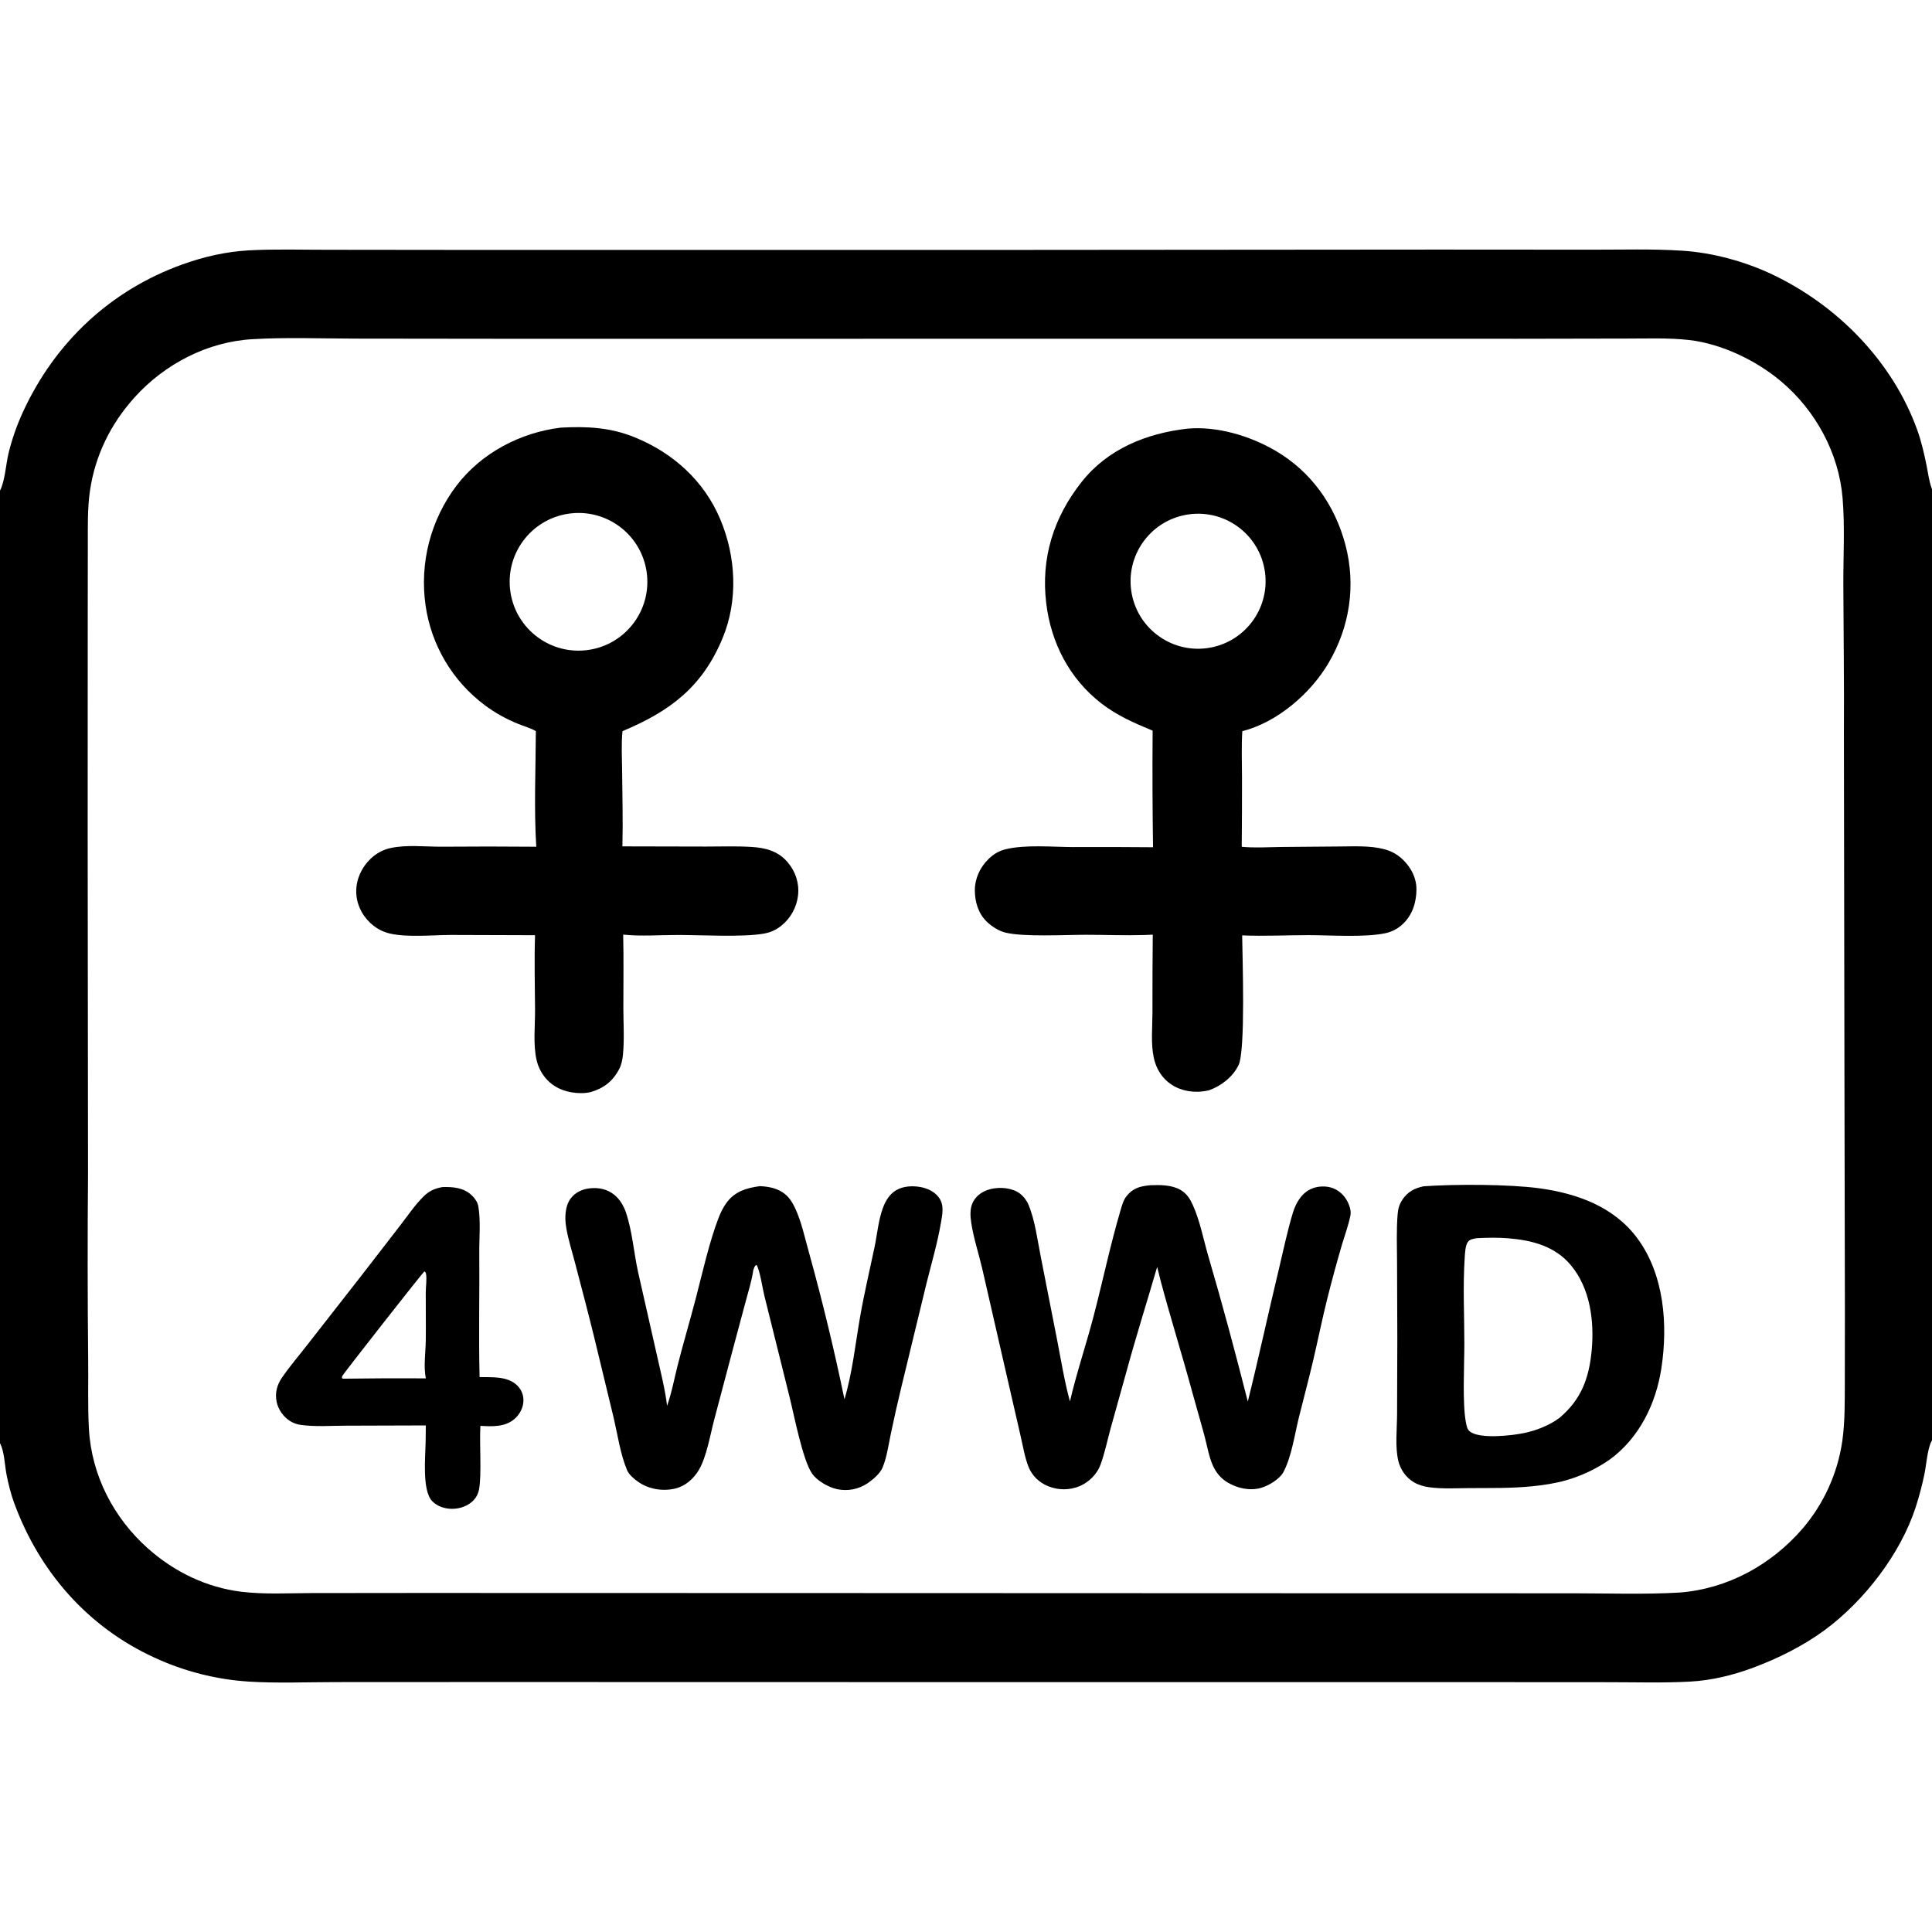
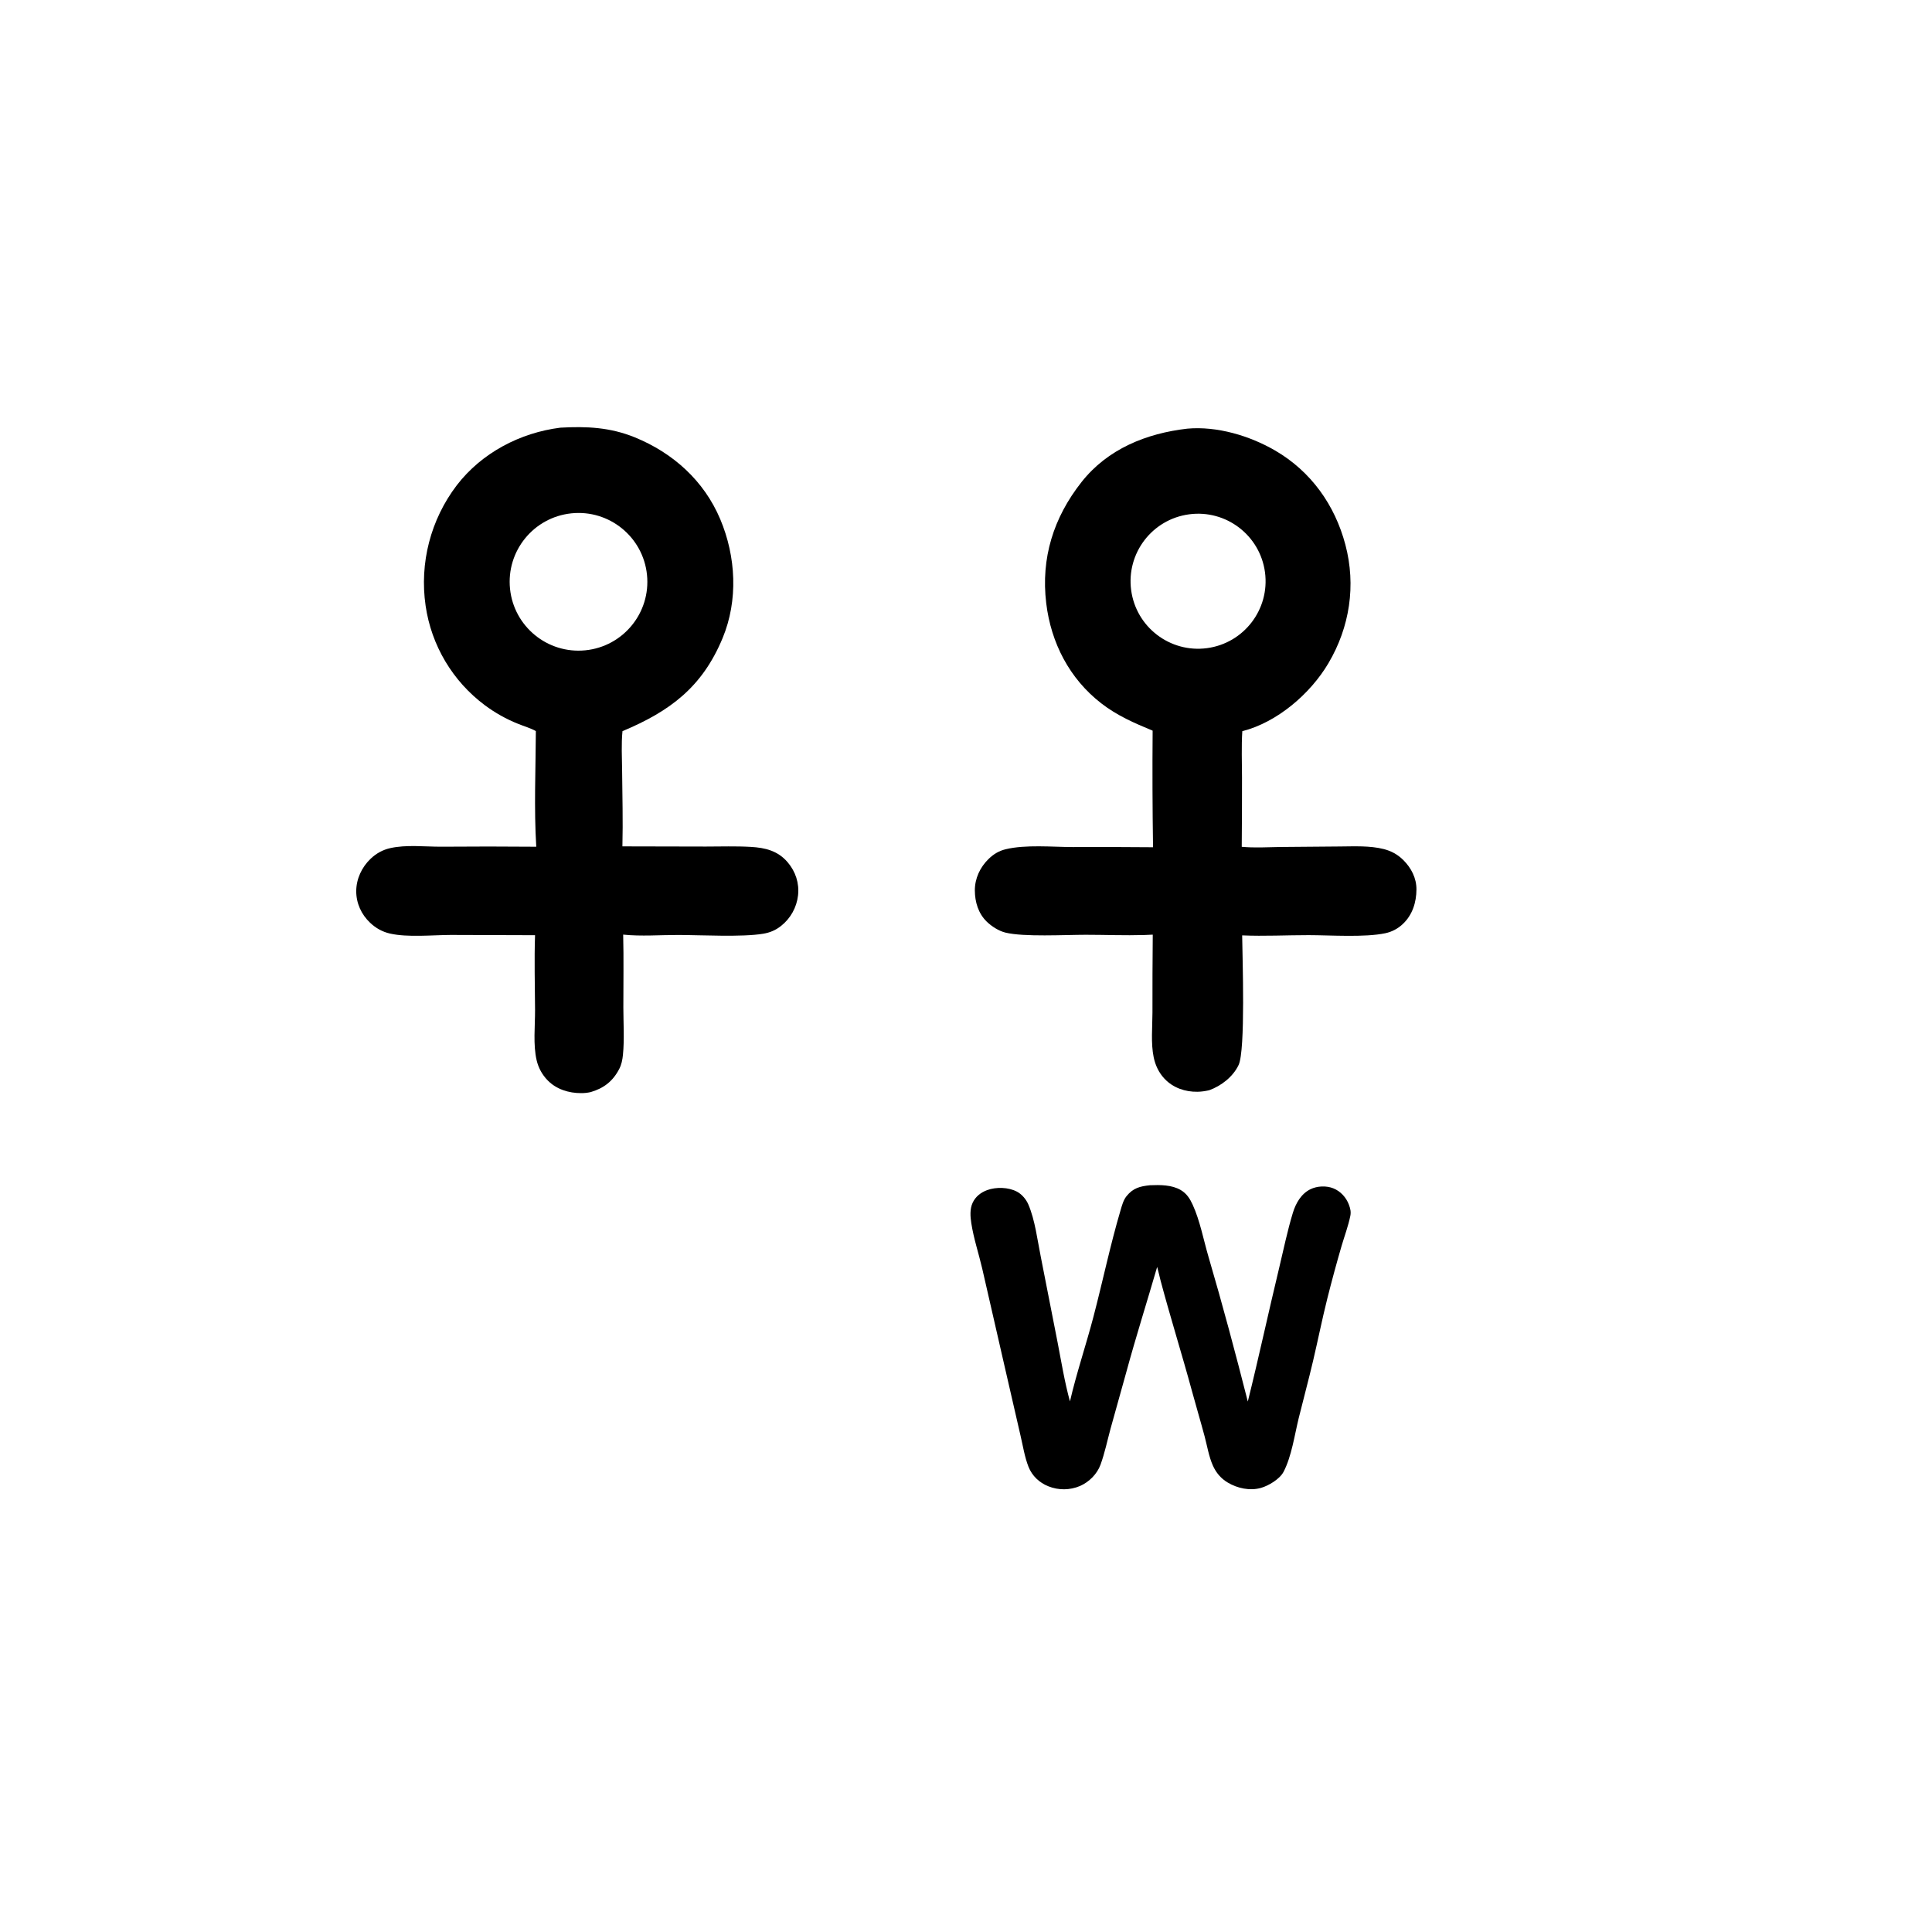
<svg xmlns="http://www.w3.org/2000/svg" style="display: block;" viewBox="0 0 2048 2048" width="512" height="512">
-   <path transform="translate(0,0)" fill="rgb(0,0,0)" d="M 0 520.069 C 5.171 510.262 6.329 491.965 8.985 480.72 C 12.718 465.429 17.926 450.535 24.536 436.25 C 58.351 363.001 116.99 307.809 192.988 280.431 C 215.923 272.169 239.536 266.721 263.913 265.393 C 291.723 263.879 319.929 264.816 347.794 264.772 L 513.586 264.946 L 1030.5 264.954 L 1524.81 264.563 L 1687.53 264.668 C 1719.35 264.719 1751.71 263.702 1783.45 265.762 C 1815.84 267.863 1850.2 277.31 1879.43 291.274 C 1948.22 324.138 2006.32 383.419 2032.35 455.757 C 2036.78 468.074 2039.73 480.992 2042.31 493.815 C 2043.89 501.664 2044.89 510.112 2047.66 517.624 C 2047.77 517.919 2047.89 518.21 2048 518.503 L 2048 1526.86 C 2047.76 1527.3 2047.5 1527.74 2047.27 1528.2 C 2043.1 1536.44 2041.98 1552.97 2040.01 1562.48 C 2037.56 1574.26 2034.44 1586.15 2030.74 1597.59 C 2014.66 1647.3 1976 1697.23 1934.06 1728.11 C 1911.41 1744.79 1884.75 1758 1858.46 1767.81 C 1836.99 1775.83 1814.25 1781.34 1791.32 1782.58 C 1762.69 1784.12 1733.65 1783.2 1704.97 1783.21 L 1548.76 1783.12 L 1052.89 1783.13 L 524.895 1783.02 L 355.386 1783.1 C 325.003 1783.12 294.006 1784.46 263.708 1782.56 C 229.12 1780.33 195.243 1771.72 163.786 1757.17 C 93.098 1724.8 41.91 1666.28 15.152 1593.62 C 11.532 1583.78 8.992 1573.52 6.957 1563.25 C 5.003 1553.39 4.683 1538.52 0 1529.8 L 0 520.069 z M 1780.25 1688.18 C 1831.15 1684.35 1877.75 1658.78 1910.93 1620.24 C 1933.34 1593.96 1947.89 1561.9 1952.9 1527.73 C 1955.84 1506.93 1955.51 1485.5 1955.58 1464.54 L 1955.67 1389.72 L 1955.17 1128.88 L 1954.62 778.31 C 1954.97 725.39 1954.19 672.575 1954.02 619.668 C 1953.92 589.376 1955.74 558.274 1953.23 528.107 C 1949.23 480.009 1924.43 434.758 1887.65 403.963 C 1861.24 381.859 1824.8 364.361 1790.49 360.438 C 1768.92 357.972 1746.41 358.92 1724.71 358.894 L 1608.45 359.111 L 1189.46 359.071 L 564.862 359.158 L 374.973 358.941 C 339.643 358.858 303.71 357.458 268.446 359.506 C 220.318 361.986 174.484 385.811 142.461 421.455 C 117.199 449.571 100.78 482.928 95.342 520.383 C 92.663 538.834 93.141 558.042 93.101 576.646 L 93.01 644.643 L 92.934 883.022 L 93.31 1244.49 C 92.747 1310.24 92.803 1375.99 93.478 1441.73 C 93.777 1465.99 92.907 1490.61 94.266 1514.81 C 97.024 1563.94 120.438 1609.16 157.073 1641.65 C 184.837 1666.27 218.972 1682.86 255.986 1687.33 C 280.304 1690.27 305.537 1688.79 330.017 1688.72 L 446.459 1688.6 L 846.17 1688.7 L 1470.49 1688.93 L 1667.51 1688.95 C 1704.95 1688.97 1742.9 1690.33 1780.25 1688.18 z" />
  <path transform="translate(0,0)" fill="rgb(0,0,0)" d="M 593.986 453.349 C 621.739 451.779 646.729 452.951 672.796 463.548 C 713.511 480.101 746.363 509.695 763.5 550.403 C 780.208 590.092 782.634 636.288 765.988 676.426 C 744.414 728.446 710.179 753.957 659.853 775.055 C 658.51 788.739 659.327 802.965 659.466 816.718 C 659.737 843.525 660.438 870.39 659.783 897.193 L 748.193 897.385 C 764.036 897.38 780.089 896.817 795.902 897.737 C 811.13 898.622 824.513 901.817 834.906 913.984 C 843.325 923.839 847.399 936.181 845.96 949.119 C 844.51 961.956 837.968 973.675 827.802 981.645 C 822.128 986.101 816.115 988.611 809.034 989.792 C 786.48 993.557 743.834 991.159 719.009 991.104 C 699.813 991.061 679.613 992.721 660.591 990.725 C 661.256 1016.44 660.739 1042.31 660.777 1068.05 C 660.801 1084.47 661.968 1101.78 660.354 1118.09 C 659.82 1123.48 658.848 1128.5 656.311 1133.34 C 649.499 1146.32 639.885 1153.67 626.055 1157.69 C 622.757 1158.42 619.387 1158.78 616.008 1158.76 C 602.987 1158.8 589.702 1154.69 580.501 1145.18 C 574.788 1139.34 570.777 1132.05 568.898 1124.09 C 564.954 1107.39 567.273 1087.55 567.178 1070.35 C 567.034 1044.04 566.269 1017.66 567.178 991.358 L 477.925 991.074 C 458.287 991.162 432.195 993.857 413.457 989.627 C 405.394 987.806 398.368 983.871 392.364 978.196 C 383.028 969.372 377.534 957.387 377.627 944.486 C 377.72 931.542 383.534 919.222 392.838 910.343 C 398.748 904.703 405.675 900.843 413.645 899.049 C 430.596 895.232 450.082 897.569 467.46 897.541 C 501.127 897.27 534.795 897.28 568.462 897.572 C 565.965 857.093 567.832 815.547 568.03 774.972 C 562.388 771.772 555.434 769.842 549.402 767.378 C 536.728 762.327 524.77 755.637 513.834 747.479 C 479.81 722.062 457.271 684.176 451.17 642.147 C 444.561 596.849 456.472 550.797 484.216 514.384 C 510.647 480.03 551.33 458.704 593.986 453.349 z M 620.457 689.358 C 660.645 685.366 689.948 649.491 685.838 609.315 C 681.728 569.139 645.768 539.941 605.604 544.169 C 565.606 548.379 536.555 584.158 540.648 624.168 C 544.741 664.178 580.435 693.334 620.457 689.358 z" />
  <path transform="translate(0,0)" fill="rgb(0,0,0)" d="M 1258.6 454.387 C 1290.03 451.562 1324.68 461.889 1351.66 477.561 C 1389.67 499.645 1415.03 535.266 1426.18 577.47 C 1437.57 620.558 1430.8 664.699 1408.21 702.991 C 1389.05 735.451 1353.88 765.679 1316.89 775.094 C 1315.88 791.386 1316.54 807.939 1316.58 824.261 C 1316.61 848.723 1316.51 873.185 1316.29 897.646 C 1329.92 898.94 1344.01 898.016 1357.69 897.83 L 1420.44 897.303 C 1435.7 897.209 1451.98 896.29 1466.87 900.059 C 1474.72 902.047 1481.53 905.748 1487.32 911.449 C 1495.94 919.933 1501.55 930.723 1501.49 942.881 C 1501.42 956.46 1497.31 969.707 1487.26 979.28 C 1482.09 984.29 1475.61 987.743 1468.57 989.245 C 1446.67 993.894 1410.35 991.314 1387.23 991.29 C 1363.84 991.266 1340.08 992.558 1316.75 991.539 C 1317.01 1015.17 1320.41 1113.25 1312.97 1128.94 C 1307.03 1141.46 1294.55 1151.11 1281.75 1155.71 C 1277.69 1156.62 1273.66 1157.24 1269.5 1157.31 C 1256.39 1157.54 1243.63 1153.22 1234.5 1143.57 C 1228.45 1137.17 1224.75 1129.35 1222.96 1120.78 C 1219.85 1105.86 1221.63 1088.63 1221.65 1073.39 C 1221.6 1045.85 1221.71 1018.31 1221.97 990.767 C 1219.03 990.929 1216.08 991.057 1213.14 991.15 C 1192.46 991.785 1171.58 990.907 1150.88 990.909 C 1128.69 990.911 1085.31 993.38 1065.75 988.58 C 1058.67 986.84 1050.99 981.888 1045.87 976.862 C 1037.02 968.175 1033.45 956.139 1033.38 943.98 C 1033.32 931.105 1038.96 919.201 1048.15 910.332 C 1053.35 905.312 1058.97 901.951 1066 900.25 C 1087.23 895.113 1115.34 897.842 1137.32 897.928 C 1165.63 897.798 1193.95 897.86 1222.27 898.116 C 1221.65 856.922 1221.5 815.722 1221.84 774.524 C 1202.25 766.397 1184.23 758.628 1167.32 745.516 C 1133.67 719.432 1114.09 681.422 1109.04 639.438 C 1103.28 591.597 1116.75 548.695 1146.44 511.036 C 1174.17 475.861 1215.24 459.372 1258.6 454.387 z M 1279.43 687.071 C 1318.62 681.868 1346.16 645.876 1340.95 606.689 C 1335.73 567.503 1299.73 539.969 1260.55 545.197 C 1221.38 550.423 1193.86 586.405 1199.07 625.573 C 1204.29 664.742 1240.26 692.272 1279.43 687.071 z" />
-   <path transform="translate(0,0)" fill="rgb(0,0,0)" d="M 1509.33 1257.49 C 1542.49 1255.18 1599.7 1255.24 1632.08 1259.68 C 1671.82 1265.13 1710.7 1279.15 1735.38 1312.26 C 1764.19 1350.89 1768.17 1404.13 1761.13 1450.38 C 1755.39 1488.12 1737.7 1524.27 1706.45 1547.15 C 1692.15 1557.03 1677.05 1564.28 1660.33 1569.09 C 1648.55 1572.48 1636.21 1574.31 1624.04 1575.53 C 1602.08 1577.73 1579.87 1577.33 1557.82 1577.44 C 1543.75 1577.52 1528.74 1578.48 1514.8 1576.51 C 1509.16 1575.71 1503.65 1574.14 1498.72 1571.23 C 1490.67 1566.49 1484.61 1558.01 1482.37 1549.01 C 1478.66 1534.1 1480.91 1514.53 1480.96 1499.2 L 1481.21 1418.8 L 1480.93 1338.33 C 1480.86 1321.43 1480.17 1304.22 1481.53 1287.37 C 1482.01 1281.48 1483.21 1276.91 1486.48 1271.87 C 1491.94 1263.47 1499.73 1259.33 1509.33 1257.49 z M 1653.04 1503.05 C 1676.15 1483.67 1684.6 1460.76 1687.28 1431.13 C 1690.07 1400.28 1685.69 1365.79 1665.29 1341.29 C 1648.31 1320.91 1623.99 1314.66 1598.47 1312.61 C 1587.59 1311.73 1576.72 1312.01 1565.84 1312.5 C 1562.54 1313.04 1558.39 1313.45 1556.18 1316.28 C 1553.23 1320.06 1552.97 1328.48 1552.65 1333.26 C 1550.64 1363.11 1552.26 1394.12 1552.27 1424.12 C 1552.28 1446.65 1550.08 1487.83 1553.89 1507.55 C 1554.66 1511.55 1555.15 1515.39 1558.67 1517.86 C 1569.68 1525.6 1603.29 1521.76 1616.36 1518.93 C 1629.22 1516.15 1642.41 1510.91 1653.04 1503.05 z" />
-   <path transform="translate(0,0)" fill="rgb(0,0,0)" d="M 805.383 1257.37 C 813.73 1257.7 822.197 1259.21 829.356 1263.77 C 835.832 1267.89 839.671 1273.91 842.858 1280.72 C 849.773 1295.52 853.218 1312.48 857.679 1328.19 C 871.895 1379.47 884.396 1431.21 895.16 1483.32 C 903.549 1455.22 906.641 1425.21 911.664 1396.33 C 915.984 1371.49 921.81 1346.97 926.989 1322.3 C 929.835 1308.75 931.068 1293.76 935.802 1280.76 C 938.162 1274.27 941.58 1268.11 947.028 1263.71 C 954.103 1257.99 963.959 1256.83 972.745 1257.86 C 981.158 1258.84 989.729 1262.17 995.003 1269.09 C 1001.26 1277.3 998.984 1287.2 997.341 1296.71 C 993.614 1318.29 987.199 1339.9 981.945 1361.17 L 955.446 1470.48 C 951.489 1486.78 947.801 1503.13 944.383 1519.55 C 941.918 1531.25 940.175 1544.33 935.673 1555.43 C 933.032 1561.94 925.468 1568.37 919.713 1572.29 C 910.197 1578.73 898.46 1580.99 887.234 1578.55 C 878.074 1576.48 866.126 1569.84 860.673 1561.8 C 850.724 1547.15 841.672 1499.53 836.944 1480.77 L 810.194 1373.32 C 808.245 1365.55 805.594 1346.64 801.944 1340.79 C 799.7 1341.94 799.474 1344.04 798.535 1346.31 C 796.922 1357.62 793.297 1368.96 790.344 1379.99 L 776.361 1432.18 L 757.038 1505.14 C 752.791 1521.18 749.054 1544.37 740.747 1558.32 C 735.146 1567.73 726.354 1575.47 715.516 1577.98 C 702.477 1581 687.985 1578.68 676.903 1571.09 C 672.717 1568.23 666.803 1563.35 664.798 1558.59 C 657.608 1541.52 654.835 1521.52 650.631 1503.46 L 629.801 1417.31 C 623.424 1391.17 616.428 1365.15 609.668 1339.11 C 606.446 1326.7 602.293 1313.88 600.197 1301.24 C 598.542 1291.26 598.711 1278.66 605.047 1270.33 C 609.947 1263.89 617.077 1260.63 624.987 1259.7 C 634.444 1258.59 643.763 1260.47 651.237 1266.6 C 657.1 1271.41 661.068 1278.1 663.493 1285.21 C 670.239 1305.01 671.89 1328.06 676.433 1348.62 L 696.817 1438.55 C 700.616 1455.65 705.062 1472.83 707.118 1490.24 C 712.124 1476.15 714.897 1460.85 718.593 1446.32 C 724.648 1422.53 731.699 1399 737.856 1375.22 C 744.746 1348.62 751.875 1316.7 761.577 1291.33 C 763.889 1285.28 766.917 1279.11 770.895 1273.99 C 779.73 1262.62 791.8 1259.26 805.383 1257.37 z" />
  <path transform="translate(0,0)" fill="rgb(0,0,0)" d="M 1218.96 1256.41 C 1229.69 1255.96 1242.21 1255.9 1251.7 1261.53 C 1257.97 1265.26 1261.33 1270.59 1264.3 1277.07 C 1272.03 1293.96 1275.73 1314.08 1280.98 1331.98 C 1295.99 1383.08 1309.6 1434.1 1322.73 1485.7 C 1334.39 1438.74 1344.58 1391.33 1355.9 1344.27 C 1360.59 1324.78 1364.67 1304.72 1370.51 1285.58 C 1373.57 1275.53 1379.27 1265.48 1389.03 1260.67 C 1396.23 1257.12 1405.9 1256.69 1413.38 1259.68 C 1421.05 1262.74 1427.04 1269.35 1429.9 1277.04 C 1431.46 1281.21 1432.29 1284.67 1431.36 1289.13 C 1429.16 1299.75 1425.19 1310.34 1422.12 1320.77 C 1416.73 1339.31 1411.67 1357.95 1406.96 1376.68 C 1401.51 1398.5 1397.09 1420.54 1391.95 1442.43 C 1387.19 1462.73 1381.72 1482.87 1376.73 1503.11 C 1372.33 1520.98 1369.19 1543.78 1360.65 1560.15 C 1356.62 1567.88 1344.79 1574.94 1336.64 1577.24 C 1324.94 1580.55 1311.74 1577.71 1301.43 1571.55 C 1294.24 1567.26 1289.11 1561.18 1285.7 1553.56 C 1281.44 1544.04 1279.6 1532.51 1276.9 1522.43 C 1272.63 1506.46 1267.88 1490.61 1263.55 1474.66 C 1252.89 1435.39 1240.67 1396.59 1230.21 1357.29 C 1229.13 1352.5 1227.83 1347.73 1226.64 1342.97 C 1215.83 1380.22 1204.07 1417.24 1193.89 1454.67 L 1177.23 1514.43 C 1173.81 1527.05 1171.06 1540.39 1166.58 1552.67 C 1162.98 1562.52 1154.54 1570.95 1144.96 1575.16 C 1134.22 1579.77 1122.07 1579.89 1111.24 1575.5 C 1101.71 1571.7 1094.06 1564.47 1090.27 1554.91 C 1086.15 1544.49 1084.32 1532.5 1081.74 1521.58 L 1064.9 1448.3 L 1041.16 1344.6 C 1037.43 1328.64 1032.1 1312.76 1029.61 1296.58 C 1028.53 1289.57 1027.97 1281.66 1031 1275.06 C 1034.03 1268.46 1039.74 1264.02 1046.45 1261.56 C 1055.96 1258.08 1068.94 1258.42 1077.98 1263.18 C 1083.22 1265.94 1087.76 1271.34 1090.07 1276.73 C 1097.24 1293.4 1099.69 1314.59 1103.31 1332.41 L 1121.22 1423.63 C 1125.21 1444.35 1128.59 1465.19 1134.19 1485.55 C 1141.2 1455.33 1151.19 1425.97 1159.06 1395.98 C 1168.9 1358.45 1176.87 1319.99 1187.85 1282.84 C 1189.33 1277.84 1190.8 1272.2 1194.11 1268.06 C 1201.09 1259.34 1208.37 1257.53 1218.96 1256.41 z" />
-   <path transform="translate(0,0)" fill="rgb(0,0,0)" d="M 468.819 1258.37 C 469.027 1258.36 469.234 1258.35 469.442 1258.34 C 480.443 1258.03 491.848 1259.04 500.161 1267.17 C 503.303 1270.24 506.242 1274.18 507.009 1278.59 C 509.701 1294.07 507.937 1311.62 508.061 1327.34 C 508.407 1371.46 507.334 1415.66 508.361 1459.76 C 521.584 1460.06 537.94 1458.59 548.18 1468.56 C 552.64 1472.91 555.045 1478.68 554.864 1484.91 C 554.645 1492.46 550.832 1499.54 545.114 1504.38 C 535.109 1512.86 521.502 1512.19 509.248 1511.45 C 508.074 1530.03 510.796 1563.22 507.761 1579.06 C 506.954 1583.27 505.065 1587.1 502.119 1590.23 C 496.318 1596.39 487.453 1599.48 479.099 1599.42 C 471.495 1599.38 463.426 1596.84 458.087 1591.22 C 447.234 1579.8 450.974 1543.8 451.192 1527.96 L 451.382 1511.02 L 366.591 1511.28 C 351.093 1511.31 334.274 1512.6 318.919 1510.46 C 314.713 1509.88 310.872 1508.56 307.294 1506.26 C 300.27 1501.73 294.87 1494.03 293.21 1485.83 C 291.364 1476.69 293.557 1468.22 298.726 1460.63 C 306.781 1448.79 316.266 1437.8 325.05 1426.49 L 382.391 1353.13 L 424.272 1298.96 C 432.177 1288.71 439.996 1277.1 449.23 1268.06 C 455.187 1262.22 460.835 1259.9 468.819 1258.37 z M 365.279 1461.45 C 393.988 1461.04 422.699 1460.93 451.41 1461.11 C 448.821 1448.82 451.188 1433.3 451.355 1420.59 C 451.576 1403.64 451.215 1386.68 451.325 1369.72 C 451.363 1363.87 452.574 1356.12 451.62 1350.46 C 451.383 1349.06 450.924 1348.48 449.872 1347.67 C 442.827 1355.5 363.311 1457.09 362.705 1458.77 C 362.455 1459.47 362.55 1460.24 362.473 1460.98 C 363.519 1461.31 364.177 1461.65 365.279 1461.45 z" />
</svg>